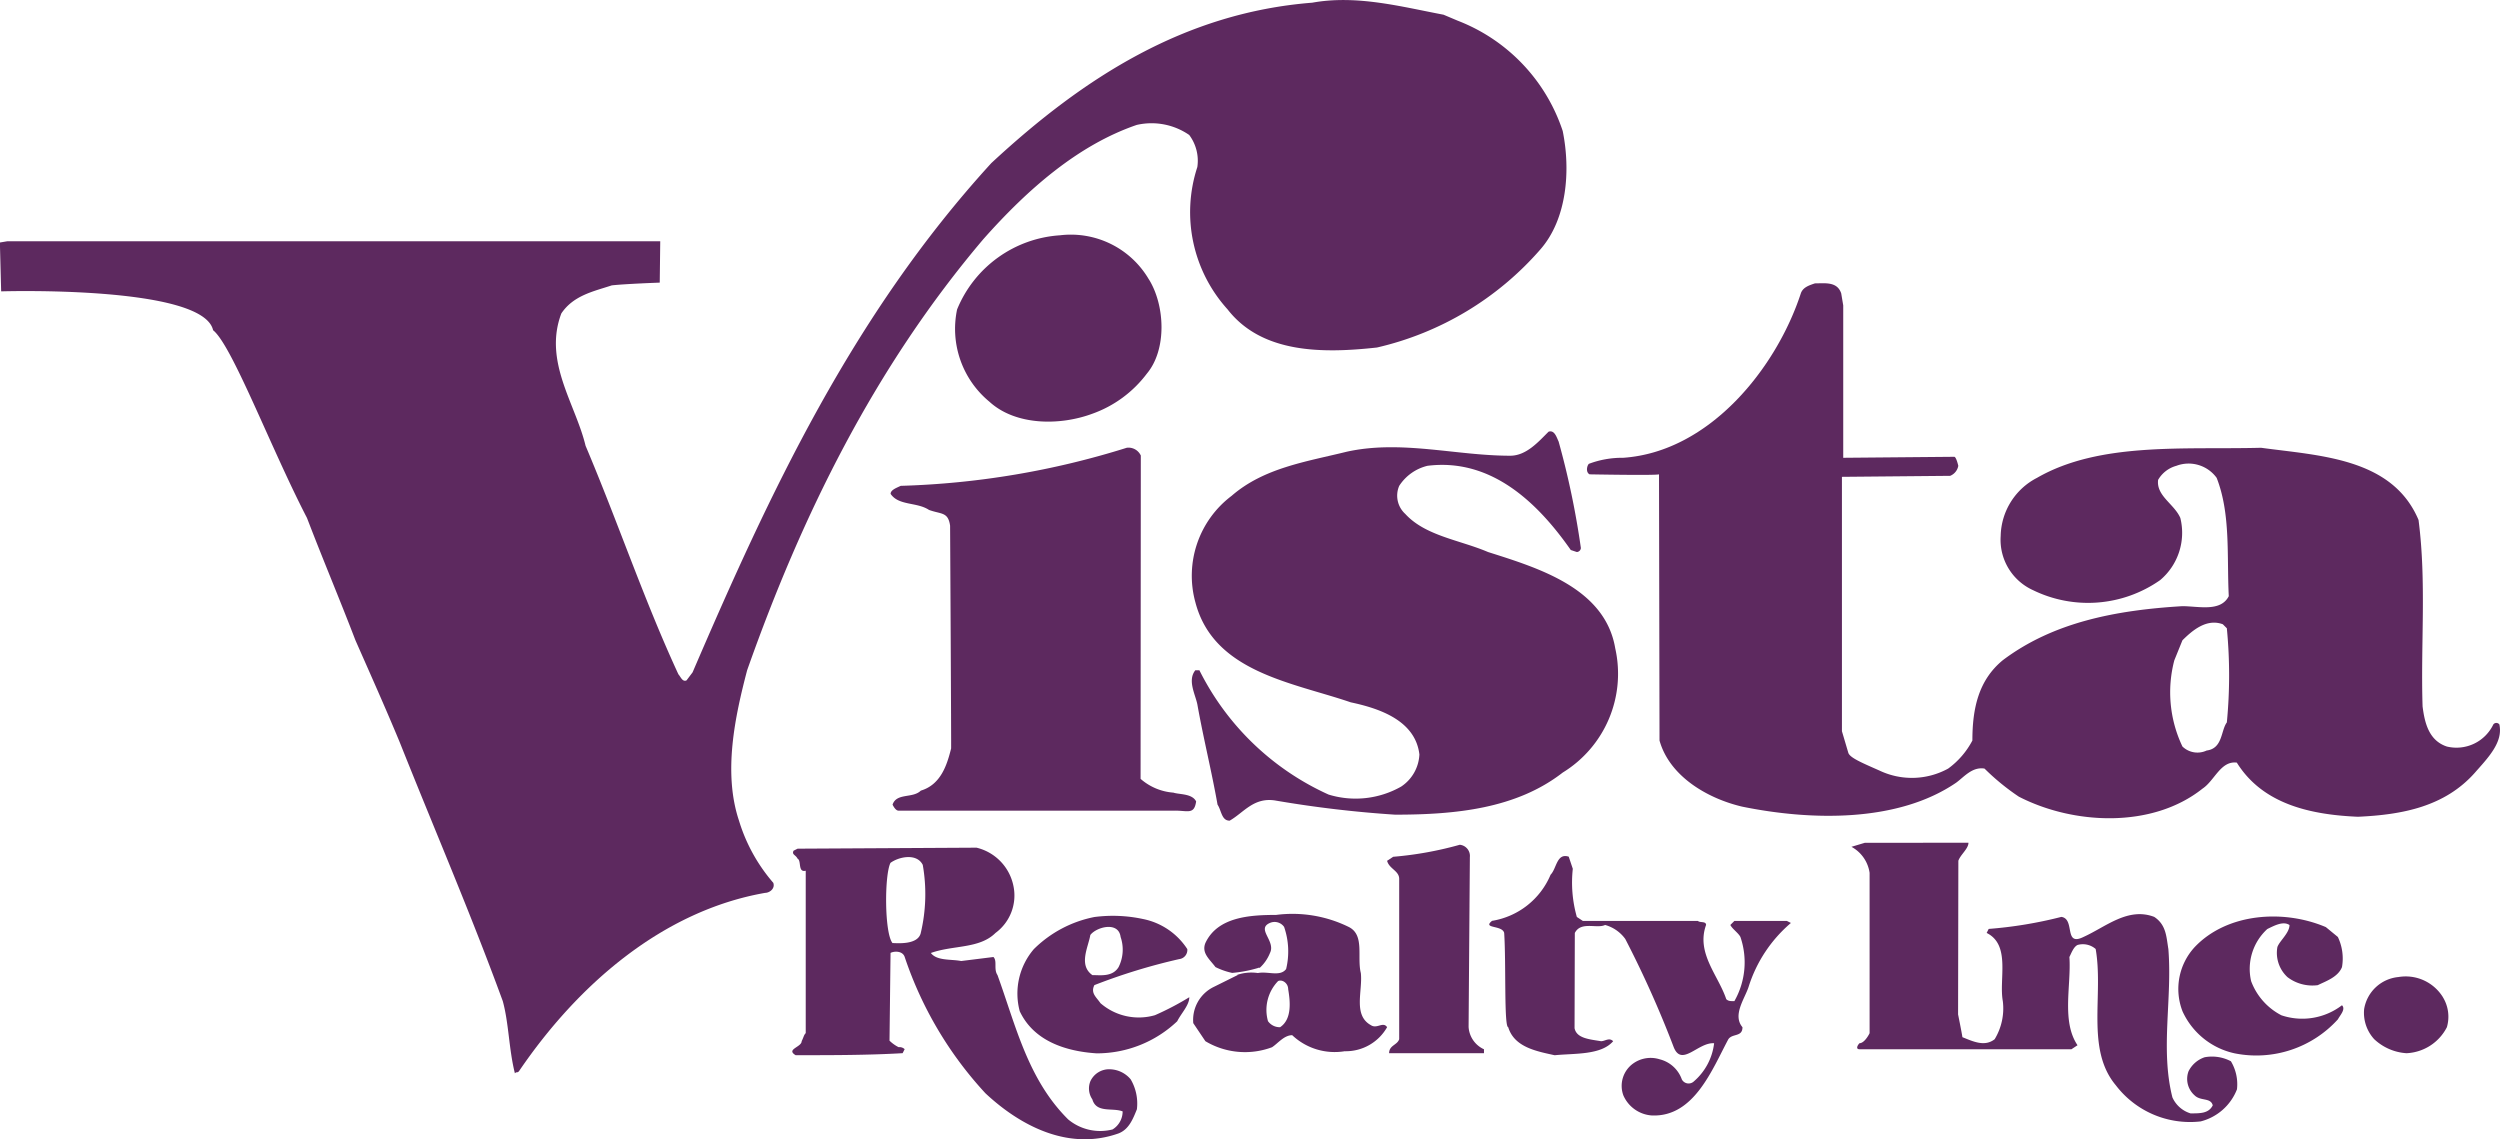
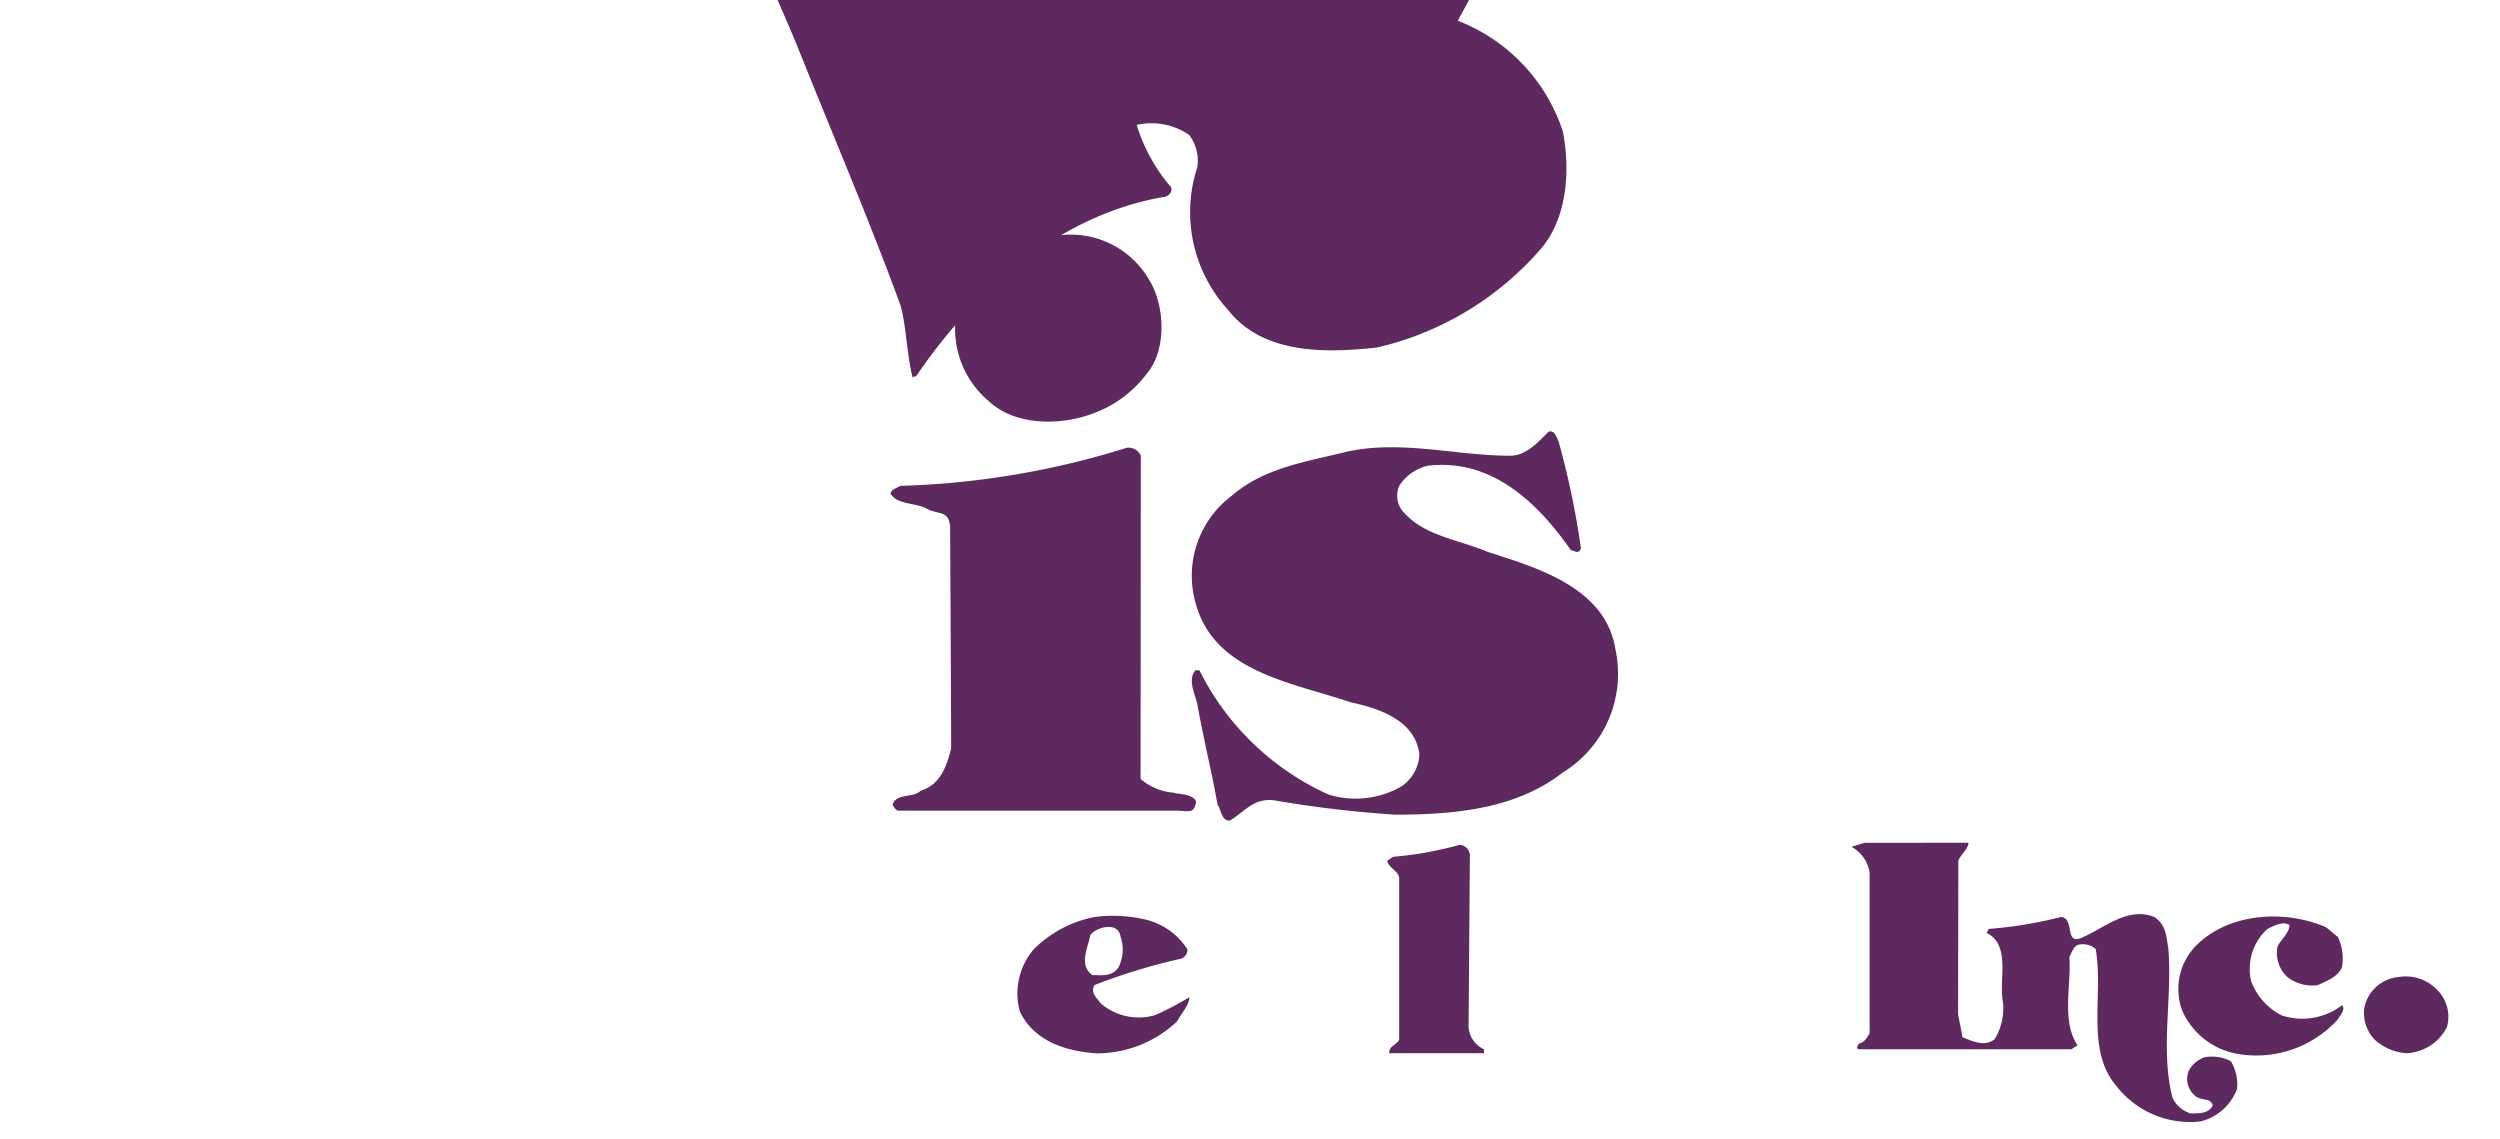
<svg xmlns="http://www.w3.org/2000/svg" width="153.81" height="70.099" viewBox="0 0 153.81 70.099">
  <g id="Group_1" data-name="Group 1" transform="translate(551.665 -25.171)">
-     <path id="Path_1" data-name="Path 1" d="M-461.979,26.445a10.966,10.966,0,0,1,6.458,6.784c.5,2.468.248,5.428-1.366,7.278a18.982,18.982,0,0,1-10.06,6.044c-3.354.371-7.079.371-9.191-2.344A8.911,8.911,0,0,1-478,35.449a2.644,2.644,0,0,0-.5-1.974,4.082,4.082,0,0,0-3.229-.618c-3.6,1.234-6.706,3.947-9.439,7.031-6.706,7.9-11.177,17.024-14.531,26.522-.745,2.838-1.489,6.291-.5,9.252a10.493,10.493,0,0,0,2.111,3.825c.125.369-.249.616-.5.616-6.334,1.11-11.549,5.674-15.151,10.978-.123.124-.123,0-.248.124-.372-1.48-.372-3.084-.745-4.441-1.986-5.427-4.223-10.608-6.334-15.912-.869-2.1-1.863-4.318-2.732-6.291-.994-2.59-1.988-4.934-2.98-7.524-2.236-4.318-4.61-10.623-5.776-11.549-.62-2.776-13.04-2.391-13.04-2.391l-.078-3.006.466-.078h40.162l-.031,2.546s-2.1.075-2.949.169c-1.119.369-2.36.616-3.105,1.727-1.117,2.96.869,5.552,1.491,8.142,1.986,4.687,3.6,9.5,5.712,14.062.125.124.248.494.5.371l.372-.494c4.719-10.978,9.813-21.957,18.381-31.332,5.714-5.3,11.923-9.252,19.747-9.868,2.732-.494,5.465.247,8.073.74Z" transform="translate(0 0)" fill="#5d295f" />
+     <path id="Path_1" data-name="Path 1" d="M-461.979,26.445a10.966,10.966,0,0,1,6.458,6.784c.5,2.468.248,5.428-1.366,7.278a18.982,18.982,0,0,1-10.06,6.044c-3.354.371-7.079.371-9.191-2.344A8.911,8.911,0,0,1-478,35.449a2.644,2.644,0,0,0-.5-1.974,4.082,4.082,0,0,0-3.229-.618a10.493,10.493,0,0,0,2.111,3.825c.125.369-.249.616-.5.616-6.334,1.11-11.549,5.674-15.151,10.978-.123.124-.123,0-.248.124-.372-1.48-.372-3.084-.745-4.441-1.986-5.427-4.223-10.608-6.334-15.912-.869-2.1-1.863-4.318-2.732-6.291-.994-2.59-1.988-4.934-2.98-7.524-2.236-4.318-4.61-10.623-5.776-11.549-.62-2.776-13.04-2.391-13.04-2.391l-.078-3.006.466-.078h40.162l-.031,2.546s-2.1.075-2.949.169c-1.119.369-2.36.616-3.105,1.727-1.117,2.96.869,5.552,1.491,8.142,1.986,4.687,3.6,9.5,5.712,14.062.125.124.248.494.5.371l.372-.494c4.719-10.978,9.813-21.957,18.381-31.332,5.714-5.3,11.923-9.252,19.747-9.868,2.732-.494,5.465.247,8.073.74Z" transform="translate(0 0)" fill="#5d295f" />
    <path id="Path_2" data-name="Path 2" d="M-498.363,38.081c.994,1.6,1.117,4.318-.124,5.8a7.228,7.228,0,0,1-3.354,2.468c-1.988.74-4.72.74-6.334-.74a5.807,5.807,0,0,1-1.988-5.675,7.354,7.354,0,0,1,6.334-4.563,5.559,5.559,0,0,1,5.465,2.713" transform="translate(17.382 4.276)" fill="#5d295f" />
    <path id="Path_3" data-name="Path 3" d="M-477.451,44.5a50.91,50.91,0,0,1,1.366,6.538.267.267,0,0,1-.248.247l-.373-.124c-1.986-2.838-4.843-5.675-8.817-5.181a2.871,2.871,0,0,0-1.739,1.234,1.52,1.52,0,0,0,.373,1.727c1.241,1.356,3.352,1.6,5.092,2.344,3.105.987,7.2,2.219,7.825,5.921a7.134,7.134,0,0,1-3.229,7.647c-2.857,2.221-6.583,2.591-10.31,2.591a70.247,70.247,0,0,1-7.326-.863c-1.367-.247-1.988.74-2.857,1.232-.5,0-.5-.616-.745-.987-.372-2.1-.869-4.071-1.242-6.168-.124-.616-.621-1.48-.124-2.1h.249a16.45,16.45,0,0,0,7.948,7.649,5.672,5.672,0,0,0,4.471-.494,2.508,2.508,0,0,0,1.117-1.974c-.248-2.1-2.483-2.837-4.223-3.207-3.6-1.232-8.445-1.85-9.563-6.168a6.155,6.155,0,0,1,2.235-6.537c1.988-1.727,4.6-2.1,7.079-2.713,3.354-.741,6.707.246,10.06.246.994,0,1.739-.863,2.36-1.479.373-.124.5.369.622.616" transform="translate(21.682 7.849)" fill="#5d295f" />
    <path id="Path_4" data-name="Path 4" d="M-497.679,45.066l-.014,19.877a3.442,3.442,0,0,0,2.018.848c.372.124,1.149.047,1.4.541-.124.862-.544.538-1.413.569h-16.891c-.125,0-.248-.124-.373-.371.248-.74,1.242-.369,1.739-.863,1.241-.371,1.614-1.6,1.863-2.59.016.169-.062-13.709-.062-13.709-.124-.863-.542-.693-1.3-.971-.745-.494-1.863-.247-2.36-.987,0-.247.372-.371.62-.494a51.293,51.293,0,0,0,13.91-2.343.832.832,0,0,1,.869.493" transform="translate(16.201 8.146)" fill="#5d295f" />
-     <path id="Path_5" data-name="Path 5" d="M-426.767,64.589a.233.233,0,0,0-.372,0A2.514,2.514,0,0,1-430,65.947c-1.117-.371-1.366-1.481-1.491-2.468-.124-3.824.248-7.647-.249-11.471-1.614-3.825-6.085-3.949-9.688-4.441-4.718.124-9.935-.371-13.785,1.85a4.111,4.111,0,0,0-2.235,3.578,3.4,3.4,0,0,0,1.986,3.33,7.721,7.721,0,0,0,7.825-.616,3.806,3.806,0,0,0,1.242-3.824c-.373-.863-1.491-1.357-1.367-2.344a1.862,1.862,0,0,1,1.119-.863,2.132,2.132,0,0,1,2.483.74c.869,2.221.621,4.81.745,7.278-.5.987-1.863.616-2.857.616-4.1.247-7.948.987-11.054,3.331-1.489,1.234-1.863,2.96-1.863,4.934a5.018,5.018,0,0,1-1.491,1.728,4.638,4.638,0,0,1-4.223.122c-1.117-.493-1.846-.8-1.924-1.109l-.388-1.312V49.355l6.659-.062a.819.819,0,0,0,.5-.616s-.125-.555-.248-.555l-6.831.061V38.809l-.124-.741c-.248-.74-.994-.616-1.616-.616-.372.124-.744.247-.869.616-1.491,4.565-5.589,9.746-10.929,10.115a5.826,5.826,0,0,0-2.111.371c-.125.124-.2.524.045.647,0,0,4.037.077,4.27,0l.031,16.375c.62,2.221,2.98,3.578,5.092,4.071,4.223.863,9.564.987,13.165-1.479.5-.371.994-.987,1.739-.863a14.31,14.31,0,0,0,2.111,1.727c3.354,1.727,8.2,1.974,11.3-.494.745-.493,1.117-1.727,2.111-1.6,1.614,2.59,4.595,3.207,7.451,3.331,2.732-.124,5.34-.618,7.2-2.715C-427.512,66.686-426.519,65.7-426.767,64.589Zm-16.767-.124c-.372.494-.247,1.6-1.241,1.728a1.33,1.33,0,0,1-1.491-.247,7.752,7.752,0,0,1-.5-5.3l.5-1.234c.62-.616,1.491-1.356,2.485-.987l.247.247A30.064,30.064,0,0,1-443.534,64.466Z" transform="translate(28.873 5.153)" fill="#5d295f" />
    <path id="Path_6" data-name="Path 6" d="M-464.24,61.688c0,.371-.5.74-.621,1.11l-.017,9.452s.234,1.157.266,1.4c.62.247,1.366.618,1.986.124a3.654,3.654,0,0,0,.5-2.344c-.248-1.356.5-3.453-.994-4.193l.125-.247a26.1,26.1,0,0,0,4.471-.74c.869.122.124,1.85,1.366,1.232,1.366-.616,2.732-1.85,4.348-1.232.744.493.744,1.232.869,1.974.248,3.084-.5,6.168.248,9.128a1.793,1.793,0,0,0,1.117.987c.62,0,1.117,0,1.366-.494-.124-.493-.745-.247-1.117-.616a1.346,1.346,0,0,1-.372-1.481,1.716,1.716,0,0,1,.992-.863,2.493,2.493,0,0,1,1.614.247,2.741,2.741,0,0,1,.373,1.727,3.25,3.25,0,0,1-2.236,1.974,5.741,5.741,0,0,1-5.215-2.221c-1.863-2.219-.745-5.55-1.242-8.387a1.2,1.2,0,0,0-1.117-.247c-.248.124-.373.493-.5.74.124,1.727-.5,3.947.5,5.428l-.373.247h-13.04c-.248,0-.125-.247,0-.371.249,0,.5-.371.621-.616V63.538a2.173,2.173,0,0,0-1.117-1.6l.824-.247Z" transform="translate(33.682 15.332)" fill="#5d295f" />
    <path id="Path_7" data-name="Path 7" d="M-486.469,62.515l-.078,10.47a1.616,1.616,0,0,0,.947,1.373V74.6h-5.837c0-.493.5-.493.62-.863V63.872c0-.494-.62-.618-.744-1.11l.372-.247a21.826,21.826,0,0,0,4.1-.74.693.693,0,0,1,.622.74" transform="translate(25.236 15.369)" fill="#5d295f" />
-     <path id="Path_8" data-name="Path 8" d="M-481.994,63.047a7.771,7.771,0,0,0,.248,2.962l.372.246h7.079c.125.124.5,0,.5.247-.621,1.727.745,3.084,1.242,4.565.124.122.249.122.5.122a4.823,4.823,0,0,0,.372-3.947c-.124-.246-.5-.493-.62-.74l.248-.247h3.229l.249.124a8.517,8.517,0,0,0-2.608,3.947c-.248.741-.994,1.728-.372,2.468,0,.616-.622.369-.87.74-.994,1.85-2.111,4.81-4.72,4.688a2.064,2.064,0,0,1-1.738-1.234,1.693,1.693,0,0,1,.62-1.974,1.848,1.848,0,0,1,1.614-.247A1.946,1.946,0,0,1-475.288,76a.471.471,0,0,0,.745.124A3.654,3.654,0,0,0-473.3,73.78c-.978-.077-1.988,1.479-2.483.247a64.4,64.4,0,0,0-2.982-6.662,2.285,2.285,0,0,0-1.241-.863c-.5.247-1.491-.247-1.864.494l-.016,5.858c.125.618.886.679,1.631.8.249,0,.5-.247.744,0-.744.863-2.36.74-3.6.863-1.119-.247-2.485-.493-2.857-1.727-.264-.016-.125-3.947-.248-5.8-.125-.494-1.366-.247-.745-.741a4.723,4.723,0,0,0,3.6-2.837c.372-.371.372-1.357,1.117-1.11Z" transform="translate(27.094 15.576)" fill="#5d295f" />
-     <path id="Path_9" data-name="Path 9" d="M-496.515,76.153a1.722,1.722,0,0,0-1.241-.618,1.272,1.272,0,0,0-1.241.741,1.187,1.187,0,0,0,.124,1.109c.248.865,1.242.494,1.863.741a1.3,1.3,0,0,1-.62,1.11,3.082,3.082,0,0,1-2.732-.618c-2.485-2.466-3.23-5.8-4.348-8.881-.249-.371,0-.863-.249-1.11l-1.986.247c-.622-.124-1.491,0-1.863-.494,1.364-.493,2.98-.246,3.974-1.232a2.858,2.858,0,0,0,1.116-2.838A3.04,3.04,0,0,0-506,61.9l-11.007.062-.248.124c-.125.246.125.246.248.493.247.124,0,.863.5.74v9.992c-.124.124-.124.247-.25.494,0,.371-.991.494-.371.863,2.235,0,4.47,0,6.583-.124l.124-.246a.458.458,0,0,0-.373-.124,2.208,2.208,0,0,1-.559-.4l.064-5.4c.247-.124.745-.124.869.247a23.167,23.167,0,0,0,4.968,8.389c2.11,1.974,5.093,3.577,8.2,2.466.622-.246.87-.863,1.119-1.48A2.937,2.937,0,0,0-496.515,76.153Zm-12.915-9c-.183.755-1.491.616-1.739.616-.5-.616-.5-4.194-.124-4.934.5-.371,1.614-.618,1.986.124A10.387,10.387,0,0,1-509.43,67.149Z" transform="translate(14.414 15.423)" fill="#5d295f" />
    <path id="Path_10" data-name="Path 10" d="M-447.453,66.146A3.077,3.077,0,0,1-447.2,68c-.248.618-.992.865-1.489,1.11a2.529,2.529,0,0,1-1.863-.493,2.03,2.03,0,0,1-.622-1.85c.125-.371.745-.863.745-1.357-.372-.247-.869,0-1.366.247a3.322,3.322,0,0,0-.994,3.207,3.89,3.89,0,0,0,1.863,2.1,4.018,4.018,0,0,0,3.726-.618c.248.247-.124.618-.248.863a6.774,6.774,0,0,1-6.334,2.1,4.593,4.593,0,0,1-3.229-2.59,3.8,3.8,0,0,1,.745-3.947c1.986-2.1,5.465-2.344,8.073-1.234Z" transform="translate(39.623 16.672)" fill="#5d295f" />
    <path id="Path_11" data-name="Path 11" d="M-499.118,70.968a3.59,3.59,0,0,1-3.352-.741c-.249-.369-.622-.616-.373-1.11a36.614,36.614,0,0,1,5.217-1.6.566.566,0,0,0,.5-.616,4.241,4.241,0,0,0-2.732-1.852,8.835,8.835,0,0,0-2.982-.122,7.3,7.3,0,0,0-3.726,1.974,4.2,4.2,0,0,0-.869,3.824c.869,1.85,2.857,2.466,4.72,2.59a7.183,7.183,0,0,0,4.968-1.974c.247-.493.744-.987.744-1.479A17.46,17.46,0,0,1-499.118,70.968Zm-3.974-4.935c.373-.493,1.739-.863,1.863.124a2.4,2.4,0,0,1-.124,1.85c-.373.618-1.117.494-1.614.494C-503.838,67.884-503.216,66.773-503.092,66.032Z" transform="translate(18.509 16.662)" fill="#5d295f" />
    <path id="Path_12" data-name="Path 12" d="M-444.375,68.75a2.3,2.3,0,0,1,.248,1.85,2.942,2.942,0,0,1-2.485,1.6,3.2,3.2,0,0,1-1.986-.863,2.4,2.4,0,0,1-.62-1.85,2.363,2.363,0,0,1,2.111-1.974,2.69,2.69,0,0,1,2.732,1.234" transform="translate(43.004 17.769)" fill="#5d295f" />
-     <path id="Path_13" data-name="Path 13" d="M-489.023,71.612c-1.117-.616-.5-2.1-.622-3.207-.248-.987.249-2.344-.744-2.837a7.84,7.84,0,0,0-4.471-.74c-1.616,0-3.6.124-4.348,1.727-.249.616.248.987.62,1.481a4.273,4.273,0,0,0,1.029.359,7.989,7.989,0,0,0,1.58-.3.15.15,0,0,1,.116-.013,2.469,2.469,0,0,0,.628-.913c.373-.74-.869-1.479,0-1.85a.716.716,0,0,1,.87.247,4.62,4.62,0,0,1,.124,2.59c-.372.494-1.117.124-1.739.247h0a2.749,2.749,0,0,0-1.271.112l.03.011-1.491.74a2.255,2.255,0,0,0-1.242,2.221l.746,1.11a4.749,4.749,0,0,0,4.1.371c.372-.247.744-.741,1.241-.741a3.806,3.806,0,0,0,3.23.987,2.922,2.922,0,0,0,2.608-1.48C-488.278,71.365-488.651,71.86-489.023,71.612Zm-5.589.124a.886.886,0,0,1-.745-.371,2.553,2.553,0,0,1,.62-2.466c.249-.124.621.124.621.493C-493.991,70.132-493.868,71.242-494.612,71.736Z" transform="translate(21.704 16.633)" fill="#5d295f" />
  </g>
</svg>